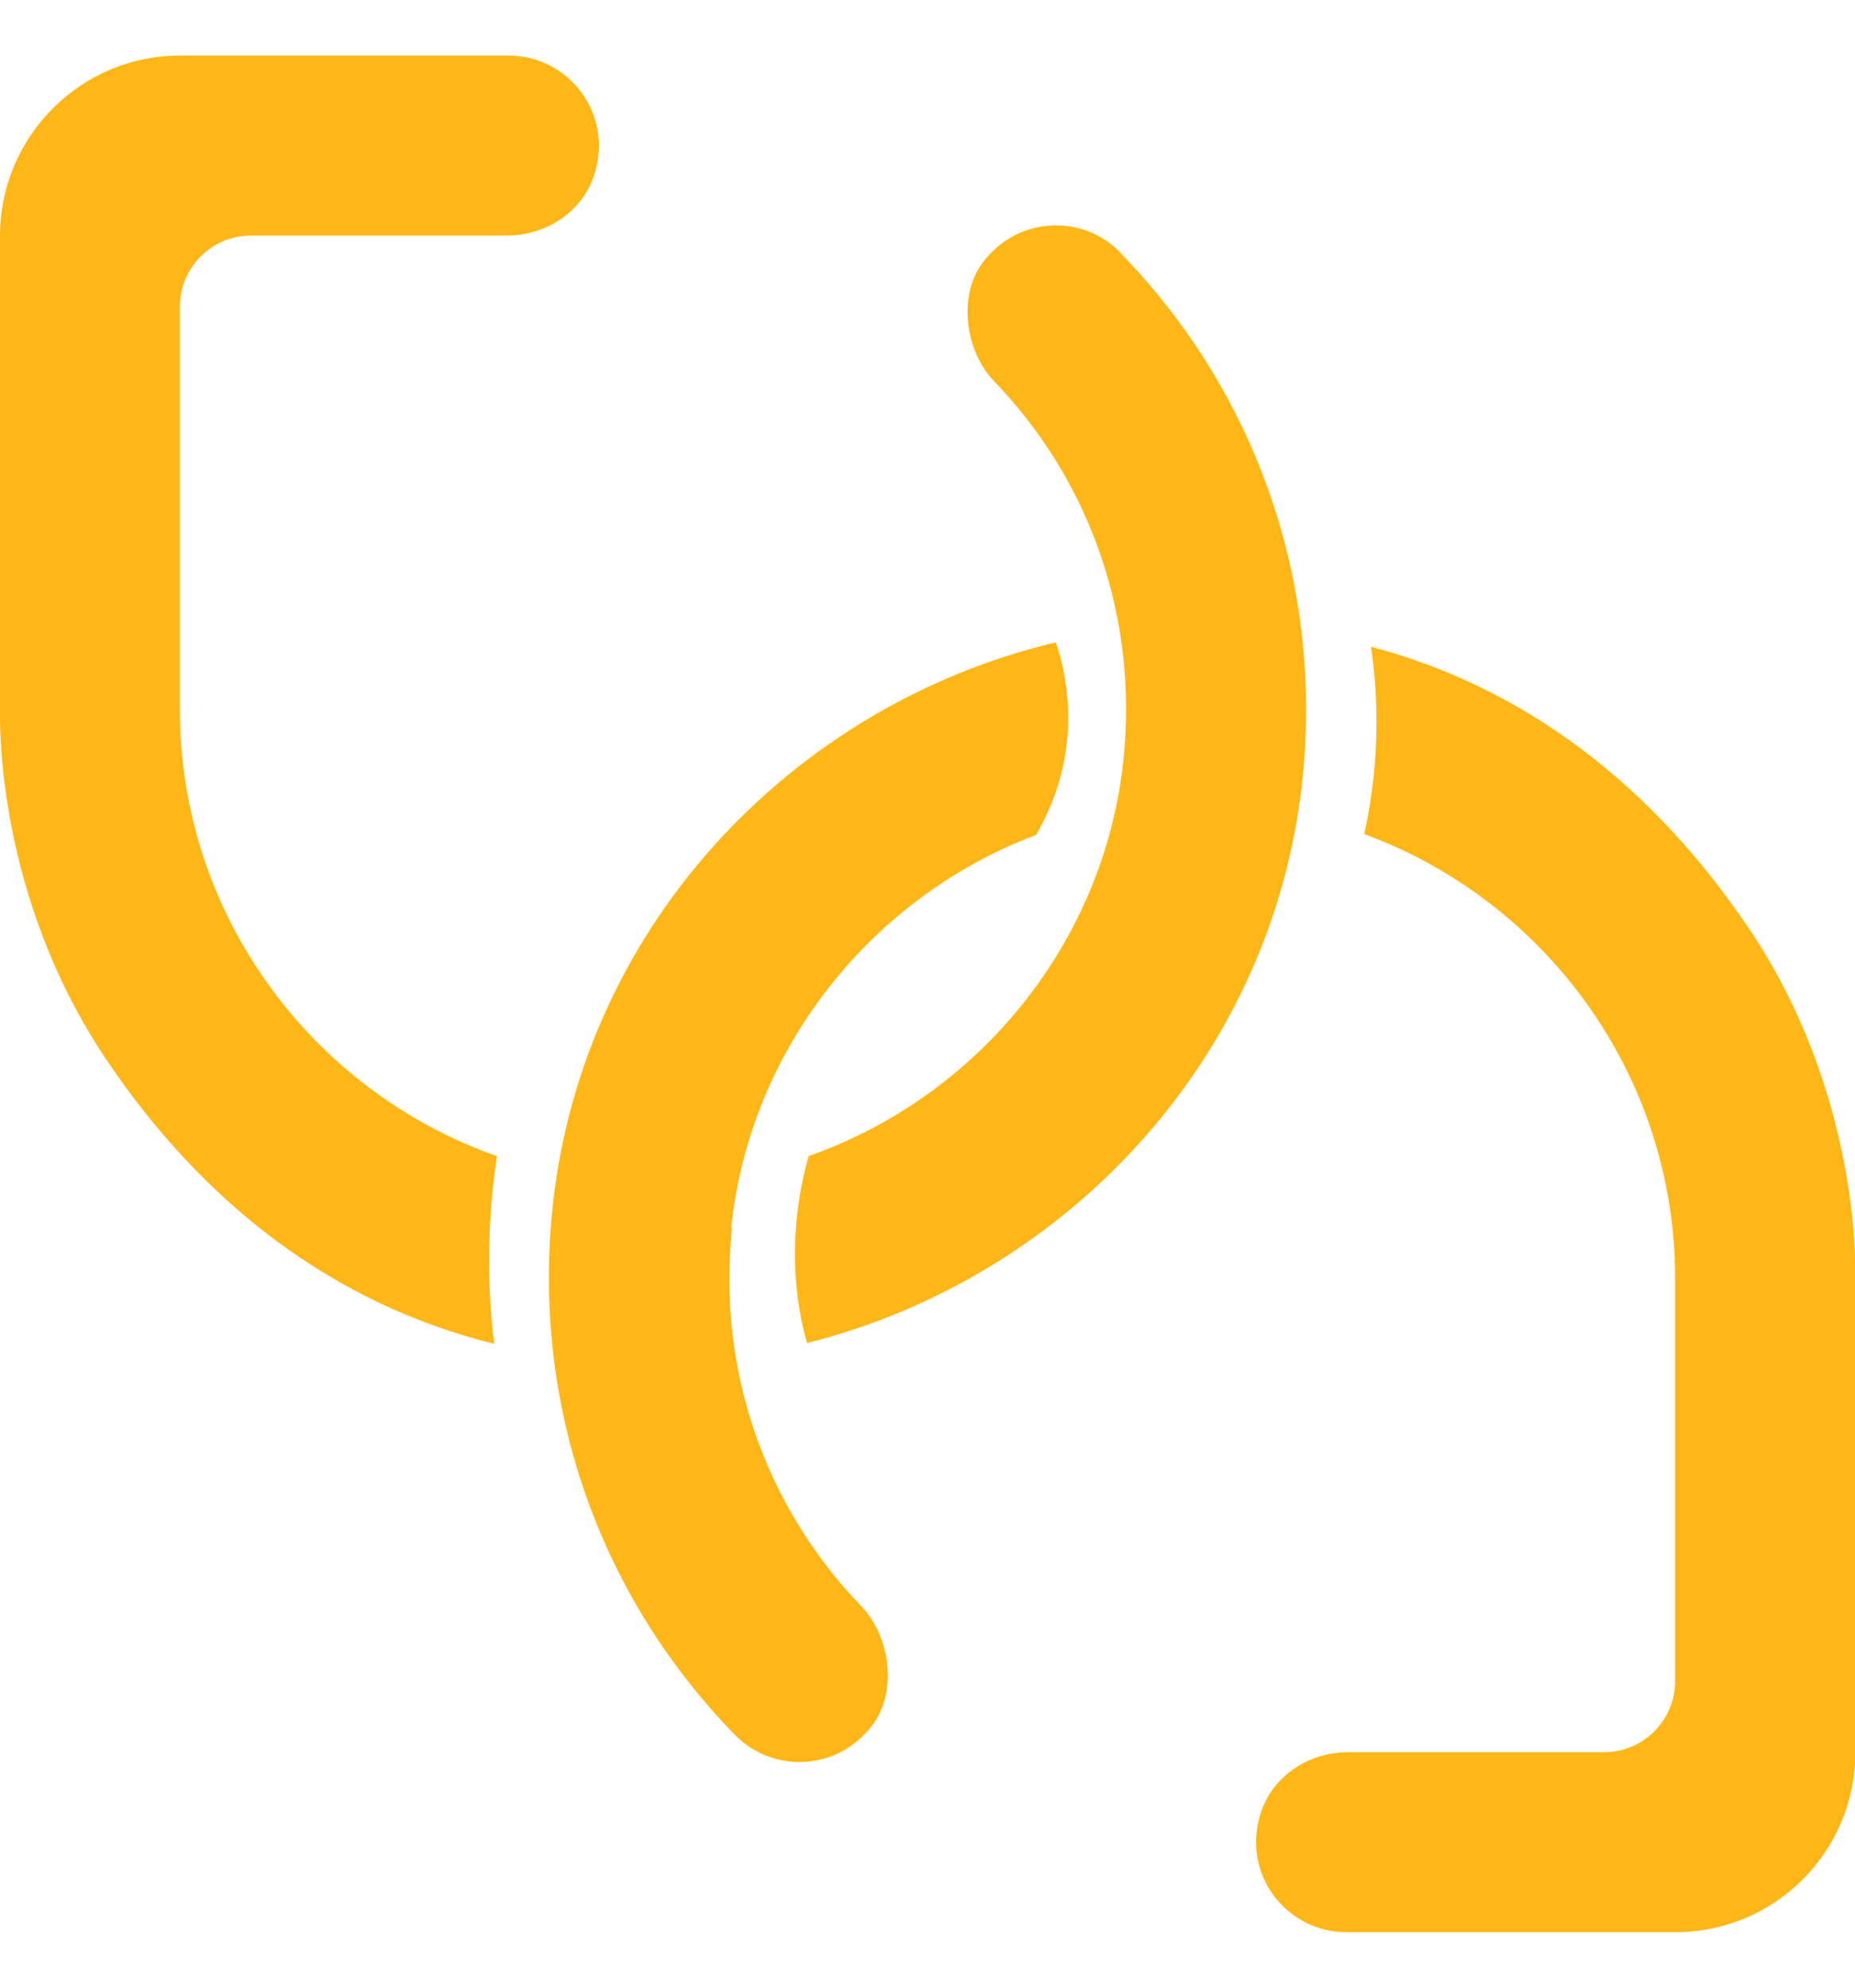
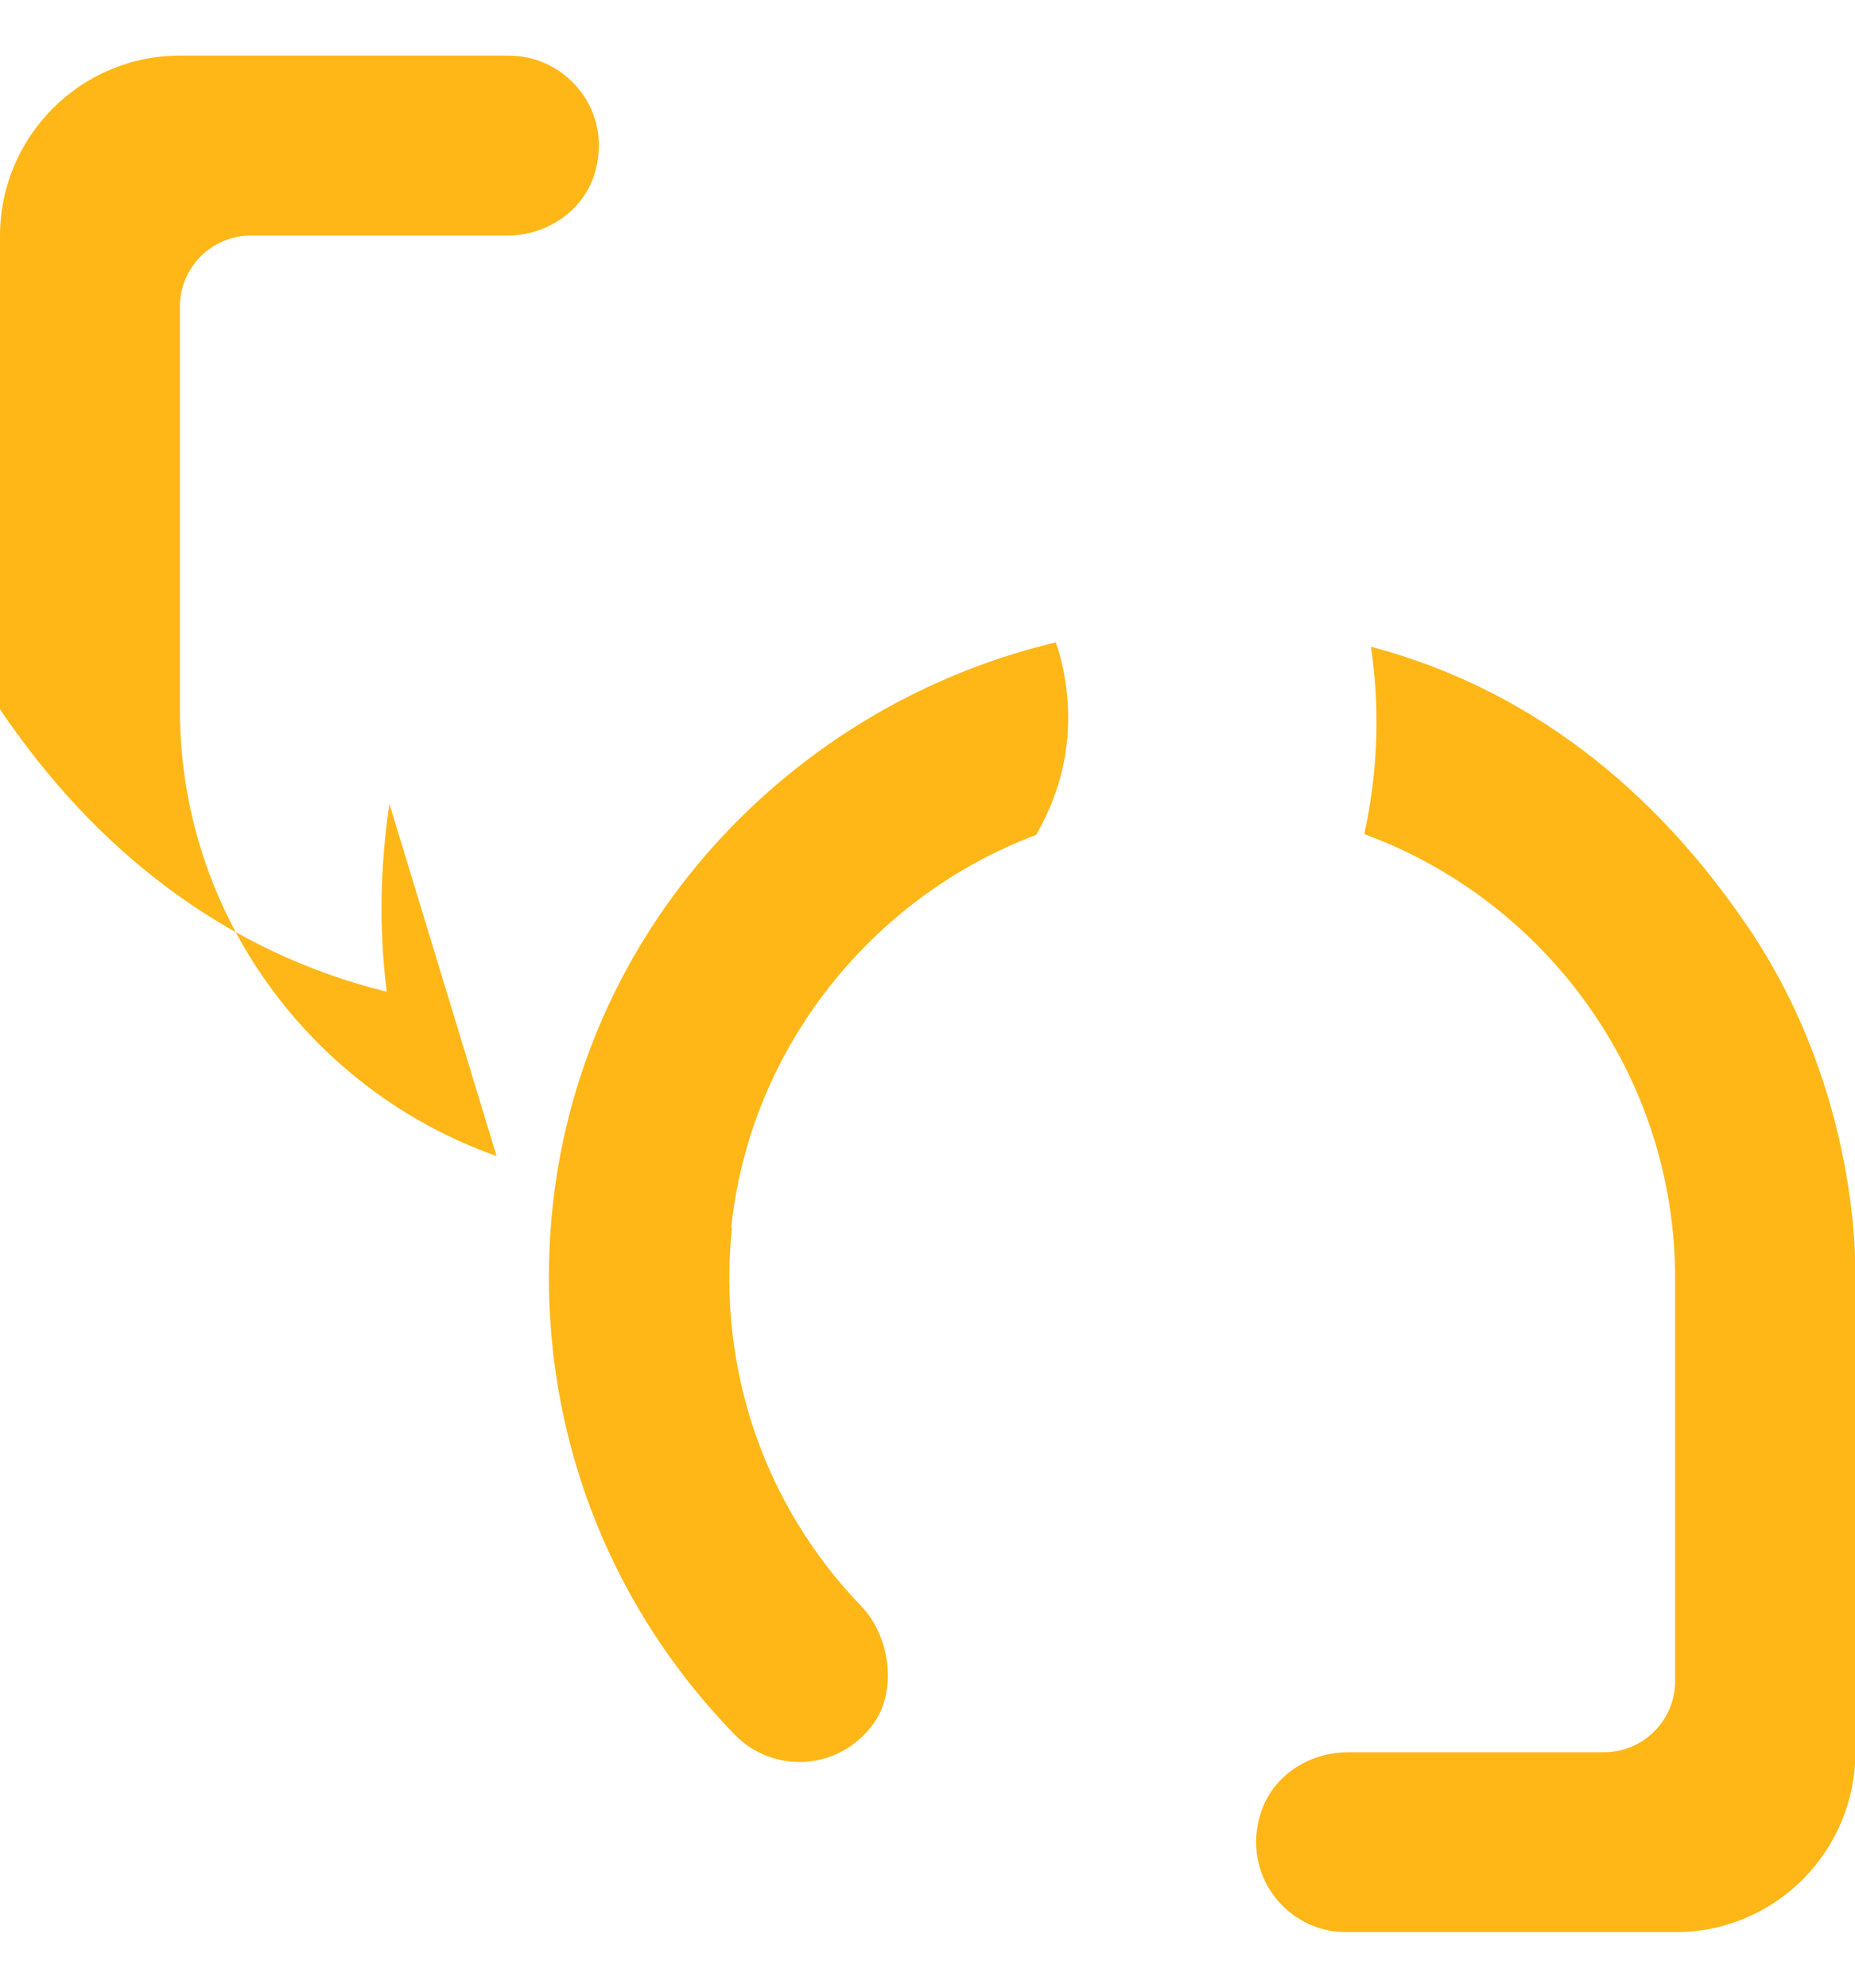
<svg xmlns="http://www.w3.org/2000/svg" id="Accompagnement" width="16.74mm" height="17.93mm" viewBox="0 0 47.44 50.81">
-   <path d="M12.7,29.55c-4.71-1.66-8.1-6.15-8.1-11.42V7.84c0-1,.81-1.82,1.82-1.82h6.55c1,0,1.93-.61,2.23-1.56.5-1.58-.68-3.04-2.19-3.04H4.6C2.06,1.42,0,3.49,0,6.03H0v12.1C0,18.39-.13,22.88,2.75,27.13c2.42,3.58,5.72,6.19,9.89,7.22-.2-1.58-.17-3.21.07-4.8Z" style="fill:#ffb717; stroke-width:0px;" />
-   <path d="M28.65,6.45c-.45-.46-1.05-.69-1.65-.69-.72,0-1.44.34-1.91,1.01-.59.86-.39,2.22.33,2.97,2.48,2.57,3.69,6.07,3.31,9.69-.49,4.68-3.73,8.61-8.05,10.12-.44,1.55-.48,3.25-.04,4.78,6.69-1.68,12.07-7.41,12.7-14.72.42-4.93-1.29-9.67-4.7-13.16Z" style="fill:#ffb717; stroke-width:0px;" />
+   <path d="M12.7,29.55c-4.71-1.66-8.1-6.15-8.1-11.42V7.84c0-1,.81-1.82,1.82-1.82h6.55c1,0,1.93-.61,2.23-1.56.5-1.58-.68-3.04-2.19-3.04H4.6C2.06,1.42,0,3.49,0,6.03H0v12.1c2.42,3.58,5.72,6.19,9.89,7.22-.2-1.58-.17-3.21.07-4.8Z" style="fill:#ffb717; stroke-width:0px;" />
  <path d="M18.7,31.38c.48-4.59,3.6-8.46,7.8-10.04.71-1.24,1.01-2.64.69-4.24-.05-.23-.11-.46-.19-.68-6.79,1.61-12.27,7.38-12.9,14.77-.42,4.93,1.29,9.67,4.7,13.16.45.46,1.05.69,1.65.69.72,0,1.44-.34,1.91-1.01.59-.86.39-2.22-.33-2.97-2.48-2.57-3.69-6.07-3.31-9.69Z" style="fill:#ffb717; stroke-width:0px;" />
  <path d="M44.69,23.68c-2.37-3.5-5.58-6.08-9.63-7.15.08.54.13,1.09.14,1.69.02,1.06-.09,2.09-.31,3.1,4.63,1.7,7.95,6.15,7.95,11.36v10.29c0,1-.81,1.82-1.82,1.82h-6.55c-1,0-1.93.61-2.23,1.56-.5,1.58.68,3.04,2.19,3.04h8.42c2.54,0,4.6-2.06,4.6-4.6v-12.1c0-.26.13-4.75-2.75-9Z" style="fill:#ffb717; stroke-width:0px;" />
</svg>